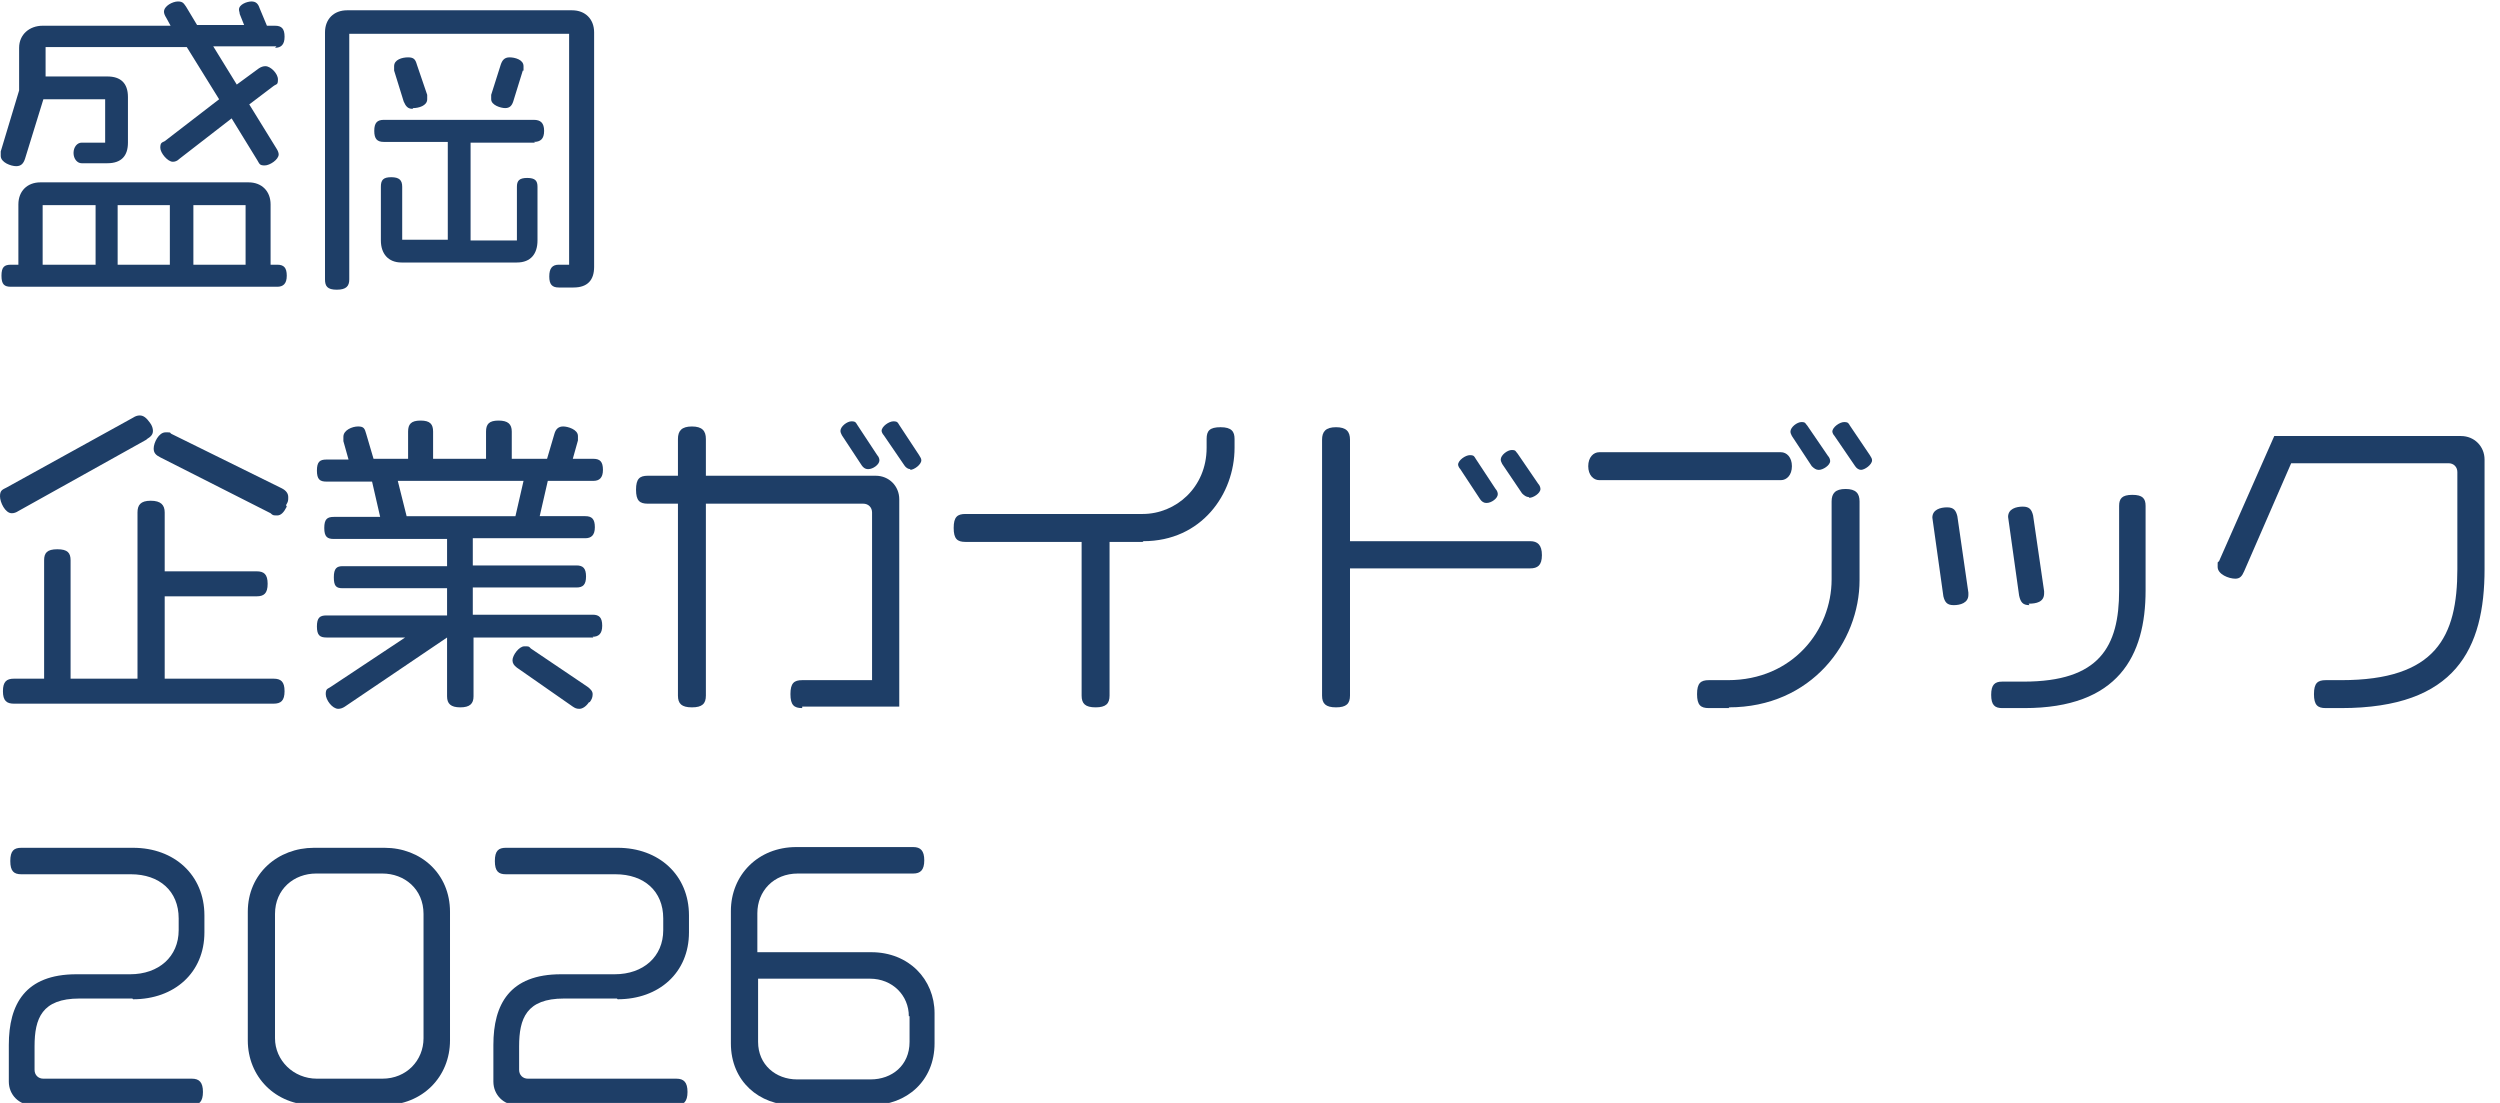
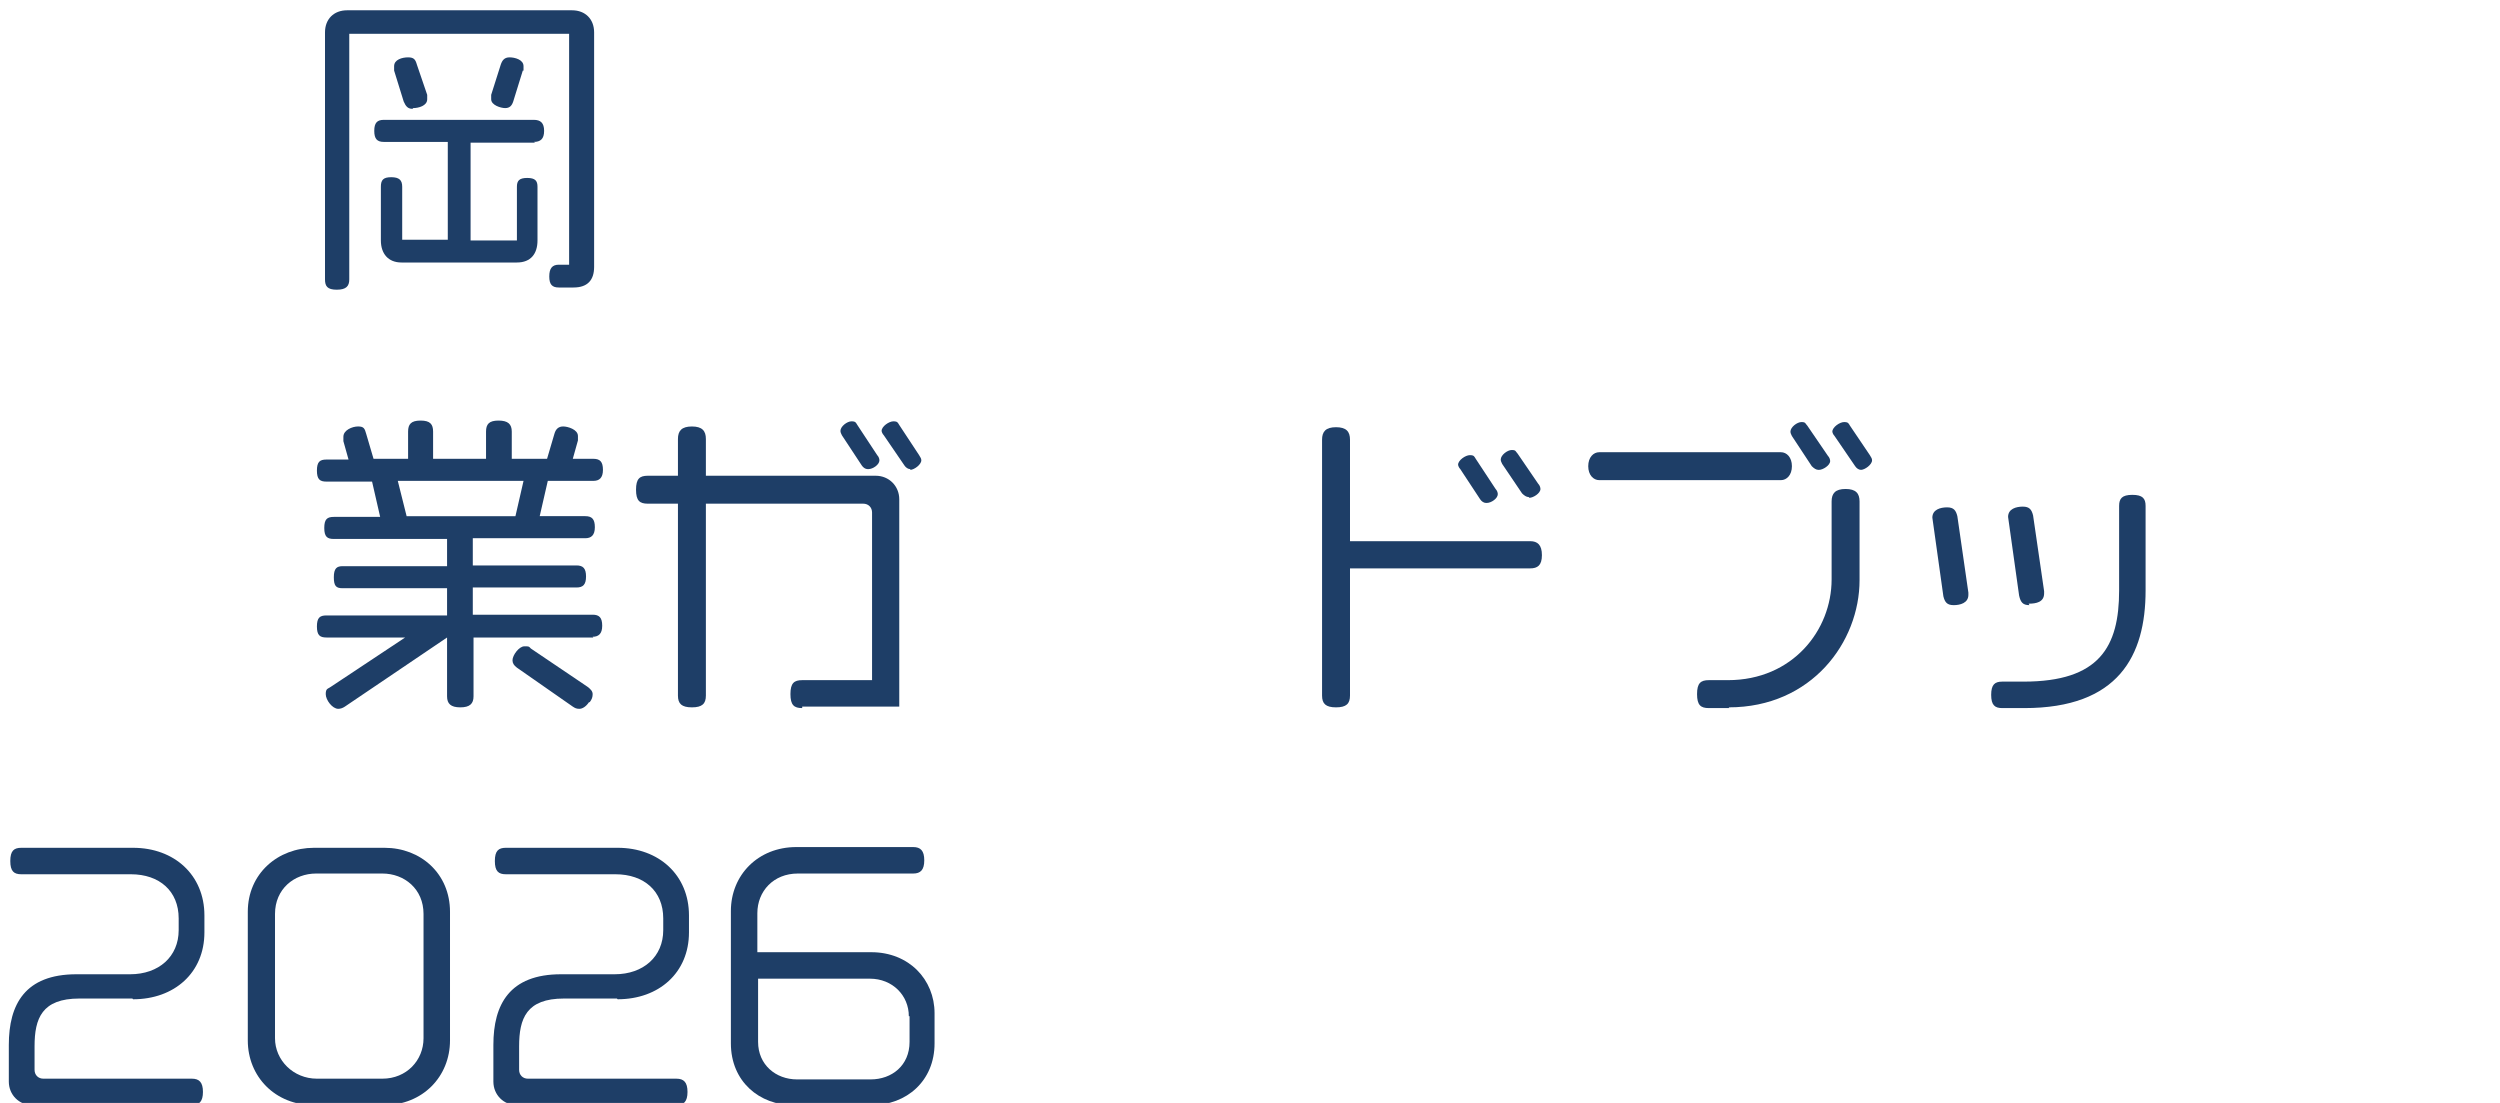
<svg xmlns="http://www.w3.org/2000/svg" id="_レイヤー_1" data-name="レイヤー_1" version="1.1" viewBox="0 0 340 150">
  <defs>
    <style>
      .st0 {
        fill: #1e3e67;
      }
    </style>
  </defs>
  <g>
-     <path class="st0" d="M37.6,39H1.5c-.9,0-1.3-.3-1.3-1.5s.4-1.5,1.3-1.5h1v-8.2c0-1.8,1.2-3,3-3h28.3c1.8,0,3,1.2,3,3v8.2h.9c.9,0,1.3.4,1.3,1.5s-.5,1.5-1.3,1.5ZM37.6,6.3h-8.6l3.2,5.2,3-2.2c.3-.2.6-.3.9-.3.7,0,1.7,1,1.7,1.8s-.2.6-.6.9l-3.3,2.5,3.7,6c.2.3.3.6.3.8,0,.7-1.2,1.5-1.9,1.5s-.7-.2-1-.7l-3.5-5.7-7.1,5.5c-.3.3-.6.4-.9.4-.7,0-1.7-1.2-1.7-1.9s.2-.7.6-.9l7.4-5.7-4.4-7.1H6.2v4h8.4c1.8,0,2.8.9,2.8,2.8v6.2c0,1.8-.9,2.8-2.8,2.8h-3.5c-.6,0-1.1-.6-1.1-1.4s.5-1.4,1.1-1.4h3.2v-5.9H5.9l-2.5,8.1c-.2.6-.5,1-1.2,1s-2.1-.5-2.1-1.4,0-.3,0-.6l2.5-8.3v-5.8c0-1.8,1.4-3,3.2-3h17.4l-.6-1.1c-.2-.3-.3-.6-.3-.8,0-.8,1.2-1.4,1.9-1.4s.8.3,1.1.7l1.5,2.5h6.4l-.6-1.5c0-.2-.1-.4-.1-.6,0-.7,1.1-1.1,1.7-1.1s.9.3,1.1.9l1,2.4h1.1c.9,0,1.3.4,1.3,1.5s-.5,1.5-1.3,1.5ZM13,27.9h-7.2v8.1h7.2v-8.1ZM23.1,27.9h-7.1v8.1h7.1v-8.1ZM33.4,27.9h-7.1v8.1h7.1v-8.1Z" />
    <path class="st0" d="M77.9,39.1h-1.9c-.9,0-1.3-.4-1.3-1.5s.4-1.6,1.3-1.6h1.4V4.6h-29.9v33.4c0,.9-.4,1.4-1.7,1.4s-1.6-.5-1.6-1.4V4.4c0-1.8,1.2-3,3-3h30.6c1.8,0,3,1.2,3,3v31.9c0,1.8-.9,2.8-2.8,2.8ZM72.8,19.4h-8.8v13.3h6.3v-7.3c0-.8.3-1.2,1.4-1.2s1.4.4,1.4,1.2v7.3c0,1.8-.9,3-2.8,3h-15.7c-1.8,0-2.8-1.2-2.8-3v-7.3c0-.9.3-1.3,1.4-1.3s1.5.4,1.5,1.3v7.2h6.2v-13.3h-8.7c-.9,0-1.3-.4-1.3-1.5s.4-1.5,1.3-1.5h20.4c.9,0,1.4.4,1.4,1.5s-.5,1.5-1.4,1.5ZM56.1,14.8c-.6,0-.9-.3-1.2-1l-1.3-4.2c0-.2,0-.4,0-.6,0-.9,1.1-1.2,1.9-1.2s1,.3,1.2,1l1.4,4.1c0,.2,0,.4,0,.6,0,.9-1.2,1.2-1.9,1.2ZM71.1,9.6l-1.3,4.2c-.2.6-.5.9-1.1.9s-1.9-.4-1.9-1.2,0-.3,0-.6l1.3-4.1c.2-.6.5-1,1.2-1s1.9.3,1.9,1.2,0,.3,0,.6Z" />
  </g>
  <g>
-     <path class="st0" d="M19.9,59.8l-17.4,9.7c-.3.2-.6.3-.9.3-.9,0-1.6-1.5-1.6-2.3s.3-.9.9-1.2l17.2-9.5c.3-.2.6-.3.9-.3.5,0,.9.3,1.4,1,.3.4.4.8.4,1.1,0,.5-.3.8-.8,1.1ZM37.2,95.7H1.9c-1,0-1.5-.4-1.5-1.7s.5-1.7,1.5-1.7h4.1v-16.1c0-1,.4-1.5,1.8-1.5s1.8.5,1.8,1.5v16.1h9.1v-22.6c0-1,.4-1.6,1.8-1.6s1.9.6,1.9,1.6v8h12.5c1,0,1.5.4,1.5,1.7s-.5,1.7-1.5,1.7h-12.5v11.2h14.8c1,0,1.5.4,1.5,1.7s-.5,1.7-1.5,1.7ZM39,68.9c-.4.8-.8,1.2-1.3,1.2s-.6,0-.9-.3l-15-7.6c-.6-.3-.9-.6-.9-1.2,0-.8.7-2.2,1.6-2.2s.5,0,.8.2l15,7.4c.6.3.9.7.9,1.2s0,.6-.3,1.1Z" />
    <path class="st0" d="M80.7,86.7h-16.3v8c0,1-.5,1.5-1.8,1.5s-1.8-.5-1.8-1.5v-8l-13.9,9.4c-.3.2-.6.3-.9.3-.8,0-1.7-1.2-1.7-2s.3-.7.7-1l10.1-6.7h-10.7c-.9,0-1.3-.3-1.3-1.5s.4-1.5,1.3-1.5h16.4v-3.7h-14.2c-.9,0-1.2-.3-1.2-1.5s.4-1.5,1.2-1.5h14.2v-3.7h-15.4c-.9,0-1.3-.3-1.3-1.5s.4-1.5,1.3-1.5h6.3l-1.1-4.8h-6.2c-.9,0-1.3-.3-1.3-1.5s.4-1.5,1.3-1.5h3l-.7-2.5c0-.2,0-.4,0-.6,0-.9,1.2-1.4,2-1.4s.9.3,1.1,1l1,3.4h4.7v-3.7c0-1,.4-1.5,1.7-1.5s1.7.5,1.7,1.5v3.7h7.2v-3.7c0-1,.4-1.5,1.7-1.5s1.8.5,1.8,1.5v3.7h4.8l1-3.4c.2-.7.6-1,1.2-1s2,.4,2,1.3,0,.4,0,.6l-.7,2.5h2.8c.9,0,1.3.4,1.3,1.5s-.5,1.5-1.3,1.5h-6.2l-1.1,4.8h6.2c.9,0,1.3.4,1.3,1.5s-.5,1.5-1.3,1.5h-15.3v3.7h14.1c.9,0,1.3.4,1.3,1.5s-.4,1.5-1.3,1.5h-14.1v3.7h16.3c.9,0,1.3.4,1.3,1.5s-.5,1.5-1.3,1.5ZM54.1,65.4l1.2,4.8h14.8l1.1-4.8h-17ZM80.1,95.5c-.4.6-.9.9-1.3.9s-.6-.1-.9-.3l-7.6-5.3c-.4-.3-.6-.6-.6-1,0-.7.9-1.9,1.6-1.9s.6,0,.9.3l7.7,5.2c.4.3.7.6.7,1s-.1.7-.4,1.1Z" />
    <path class="st0" d="M109.1,96.3c-1.1,0-1.6-.4-1.6-1.9s.5-1.9,1.6-1.9h9.5v-22.8c0-.7-.5-1.2-1.2-1.2h-21.4v26.1c0,1.1-.5,1.6-1.9,1.6s-1.9-.5-1.9-1.6v-26.1h-4.1c-1.1,0-1.6-.4-1.6-1.9s.5-1.9,1.6-1.9h4.1v-5c0-1.1.5-1.7,1.9-1.7s1.9.6,1.9,1.7v5h23.1c1.8,0,3.2,1.4,3.2,3.2v28.2h-13.2ZM118,63.8c-.3,0-.6-.2-.8-.5l-2.7-4.1c-.1-.2-.2-.4-.2-.6,0-.6.9-1.3,1.5-1.3s.6.2.8.5l2.7,4.1c.2.2.3.5.3.7,0,.6-.9,1.2-1.5,1.2ZM123.8,63.8c-.3,0-.6-.2-.8-.5l-2.8-4.1c-.2-.2-.3-.5-.3-.6,0-.6,1-1.3,1.6-1.3s.6.2.8.5l2.7,4.1c.2.3.3.5.3.7,0,.6-1,1.3-1.5,1.3Z" />
-     <path class="st0" d="M155.4,73.7h-4.5v20.9c0,1.1-.5,1.6-1.9,1.6s-1.9-.5-1.9-1.6v-20.9h-15.8c-1.1,0-1.6-.4-1.6-1.9s.5-1.9,1.6-1.9h24.1c4.5,0,8.7-3.6,8.7-9v-1.2c0-1.1.4-1.6,1.9-1.6s1.9.6,1.9,1.6v1.2c0,6.3-4.5,12.7-12.4,12.7Z" />
    <path class="st0" d="M208.1,77.3h-24.5v17.3c0,1.1-.5,1.6-1.9,1.6s-1.9-.5-1.9-1.6v-34.8c0-1.1.5-1.7,1.9-1.7s1.9.6,1.9,1.7v13.8h24.5c1,0,1.6.5,1.6,1.9s-.6,1.8-1.6,1.8ZM202.1,68.4c-.3,0-.6-.2-.8-.5l-2.7-4.1c-.2-.2-.3-.5-.3-.6,0-.6,1-1.3,1.6-1.3s.6.2.8.5l2.7,4.1c.2.2.3.5.3.7,0,.6-.9,1.2-1.5,1.2ZM207.9,67.6c-.3,0-.6-.2-.9-.5l-2.7-4c-.1-.2-.2-.4-.2-.6,0-.6.9-1.3,1.5-1.3s.5.2.8.5l2.8,4.1c.2.2.3.5.3.7,0,.6-1,1.2-1.5,1.2Z" />
    <path class="st0" d="M242.2,65.3h-24.7c-.8,0-1.5-.7-1.5-1.9s.7-1.9,1.5-1.9h24.7c.8,0,1.5.7,1.5,1.9s-.7,1.9-1.5,1.9ZM235.2,96.3h-2.8c-1.1,0-1.6-.4-1.6-1.9s.5-1.9,1.6-1.9h2.6c8.8,0,14.1-6.8,14.1-13.7v-10.6c0-1.1.5-1.7,1.9-1.7s1.9.6,1.9,1.7v10.7c0,8.4-6.5,17.3-17.8,17.3ZM247.3,63.9c-.3,0-.6-.2-.9-.5l-2.7-4.1c-.1-.2-.2-.4-.2-.6,0-.6.9-1.3,1.5-1.3s.5.2.8.5l2.8,4.1c.2.2.3.5.3.7,0,.6-1,1.2-1.5,1.2ZM253.1,63.9c-.3,0-.6-.2-.8-.5l-2.8-4.1c-.2-.2-.3-.5-.3-.6,0-.6,1-1.3,1.6-1.3s.6.2.8.5l2.7,4c.2.3.3.5.3.7,0,.6-1,1.3-1.5,1.3Z" />
    <path class="st0" d="M265.7,82.3c-.9,0-1.2-.4-1.4-1.2l-1.5-10.7c0-1.1,1.1-1.4,2-1.4s1.2.4,1.4,1.2l1.5,10.4c0,.1,0,.3,0,.3,0,1.1-1.1,1.4-2,1.4ZM275.2,96.3h-2.9c-1,0-1.5-.4-1.5-1.8s.5-1.8,1.5-1.8h2.9c10.3,0,13-4.7,13-12.4v-11.5c0-1,.4-1.5,1.8-1.5s1.8.5,1.8,1.5v11.5c0,8.9-3.7,16-16.5,16ZM276,82.3c-.9,0-1.2-.4-1.4-1.3l-1.5-10.7c0-1.1,1.1-1.4,2-1.4s1.2.4,1.4,1.2l1.5,10.3c0,.1,0,.3,0,.3,0,1.2-1.1,1.4-2.1,1.4Z" />
-     <path class="st0" d="M318.4,96.3h-2.1c-1.1,0-1.6-.4-1.6-1.9s.5-1.9,1.6-1.9h2.1c12.9,0,15.8-5.9,15.8-15.1v-13.2c0-.7-.5-1.2-1.2-1.2h-21.4l-6.4,14.7c-.3.7-.6,1-1.2,1-.9,0-2.4-.6-2.4-1.6s0-.5.2-.8l7.5-17h25.4c1.8,0,3.2,1.4,3.2,3.2v14.9c0,10.8-3.9,18.9-19.5,18.9Z" />
  </g>
  <g>
    <path class="st0" d="M18,135.8h-7.2c-5.1,0-6.1,2.7-6.1,6.5v3.2c0,.7.5,1.2,1.2,1.2h20.2c1,0,1.5.5,1.5,1.8s-.5,1.8-1.5,1.8H4.4c-1.8,0-3.2-1.4-3.2-3.2v-5c0-5.5,2.2-9.6,9.2-9.6h7.3c3.9,0,6.6-2.4,6.6-6v-1.6c0-3.7-2.6-6-6.5-6H2.9c-1,0-1.5-.4-1.5-1.8s.5-1.8,1.5-1.8h15.2c5.6,0,9.7,3.7,9.7,9.2v2.3c0,5.5-4.1,9.1-9.7,9.1Z" />
    <path class="st0" d="M52.2,150.3h-9.5c-5.3,0-9-3.9-9-8.8v-17.5c0-5.2,4.1-8.7,9-8.7h9.6c4.9,0,8.9,3.5,8.9,8.7v17.5c0,4.9-3.7,8.8-9,8.8ZM57.6,124.3c0-3.4-2.6-5.5-5.6-5.5h-9c-3,0-5.6,2.1-5.6,5.5v16.9c0,3,2.5,5.5,5.7,5.5h8.9c3.3,0,5.6-2.5,5.6-5.5v-16.9Z" />
    <path class="st0" d="M83.9,135.8h-7.2c-5.1,0-6.1,2.7-6.1,6.5v3.2c0,.7.5,1.2,1.2,1.2h20.2c1,0,1.5.5,1.5,1.8s-.5,1.8-1.5,1.8h-21.7c-1.8,0-3.2-1.4-3.2-3.2v-5c0-5.5,2.2-9.6,9.2-9.6h7.3c3.9,0,6.6-2.4,6.6-6v-1.6c0-3.7-2.6-6-6.5-6h-14.9c-1,0-1.5-.4-1.5-1.8s.5-1.8,1.5-1.8h15.2c5.6,0,9.7,3.7,9.7,9.2v2.3c0,5.5-4.1,9.1-9.7,9.1Z" />
    <path class="st0" d="M118.6,150.3h-10.7c-4.6,0-8.5-3.2-8.5-8.4v-18c0-4.9,3.7-8.7,8.9-8.7h15.9c1,0,1.5.5,1.5,1.8s-.5,1.8-1.5,1.8h-15.7c-3.3,0-5.5,2.4-5.5,5.4v5.3h15.5c5.1,0,8.6,3.7,8.6,8.3v4.1c0,5.1-3.8,8.4-8.6,8.4ZM123.6,138.2c0-2.8-2.2-5.1-5.3-5.1h-15.2v8.6c0,3.1,2.4,5.1,5.3,5.1h10c2.9,0,5.3-1.9,5.3-5.1v-3.5Z" />
  </g>
</svg>